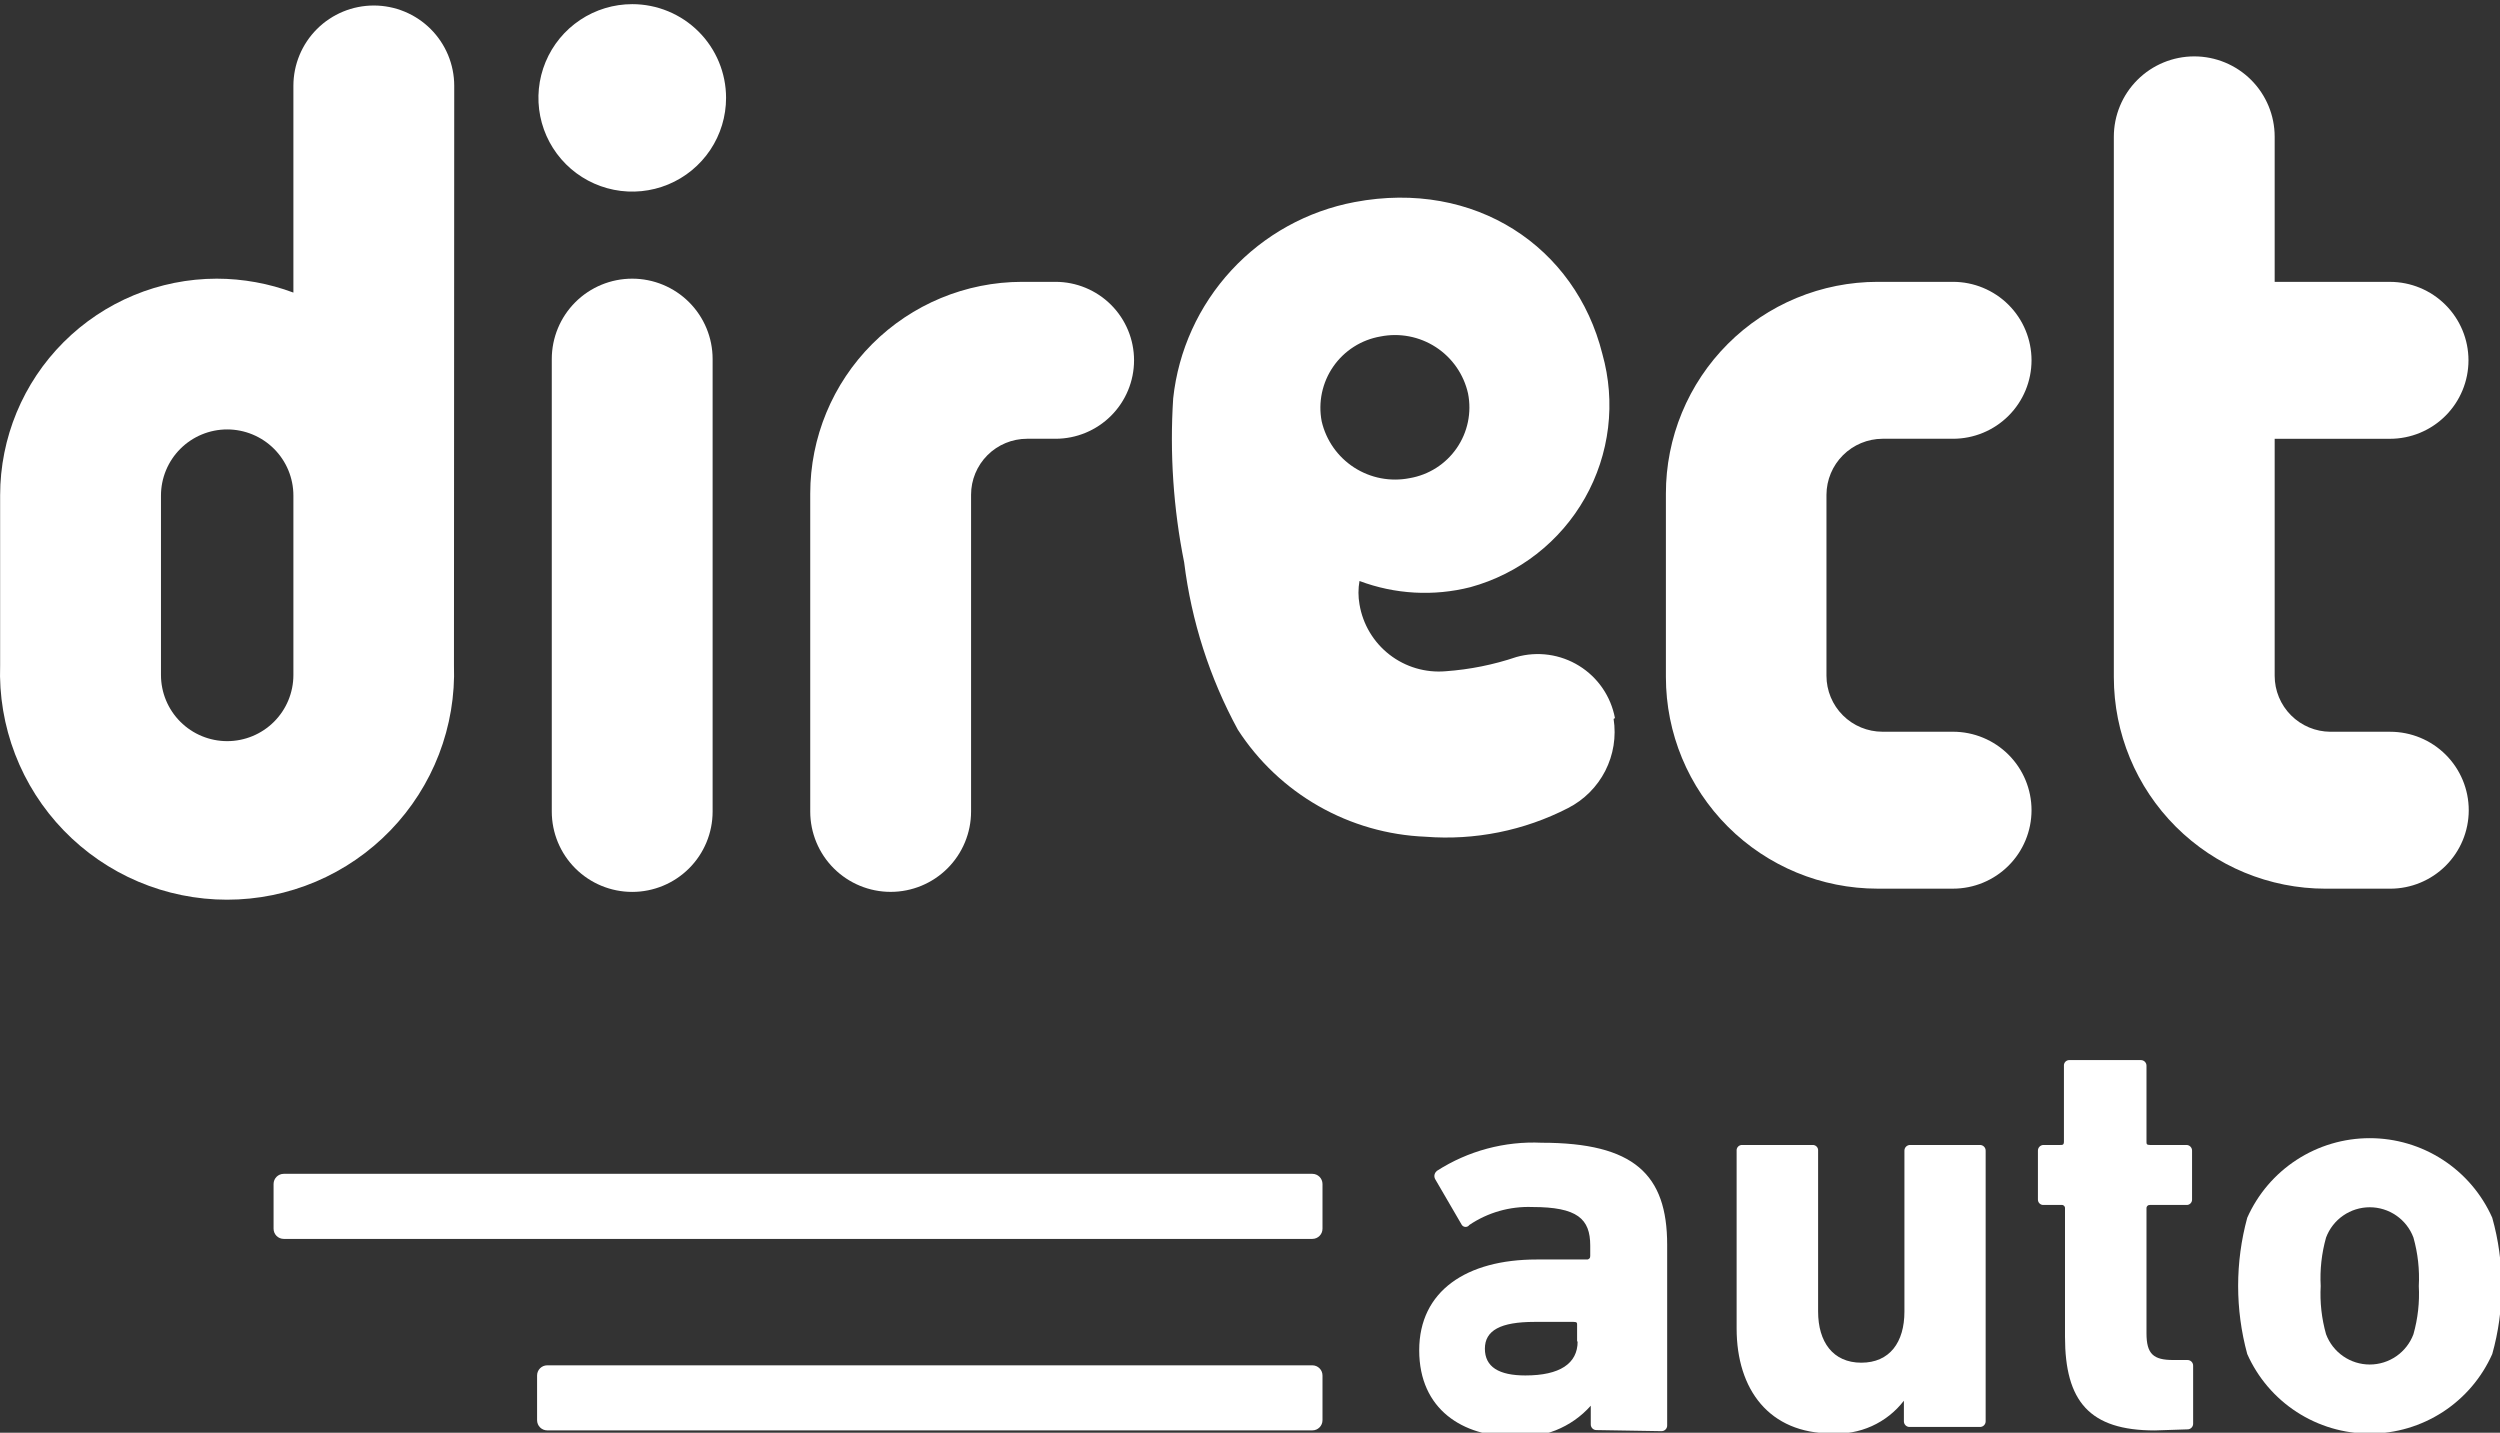
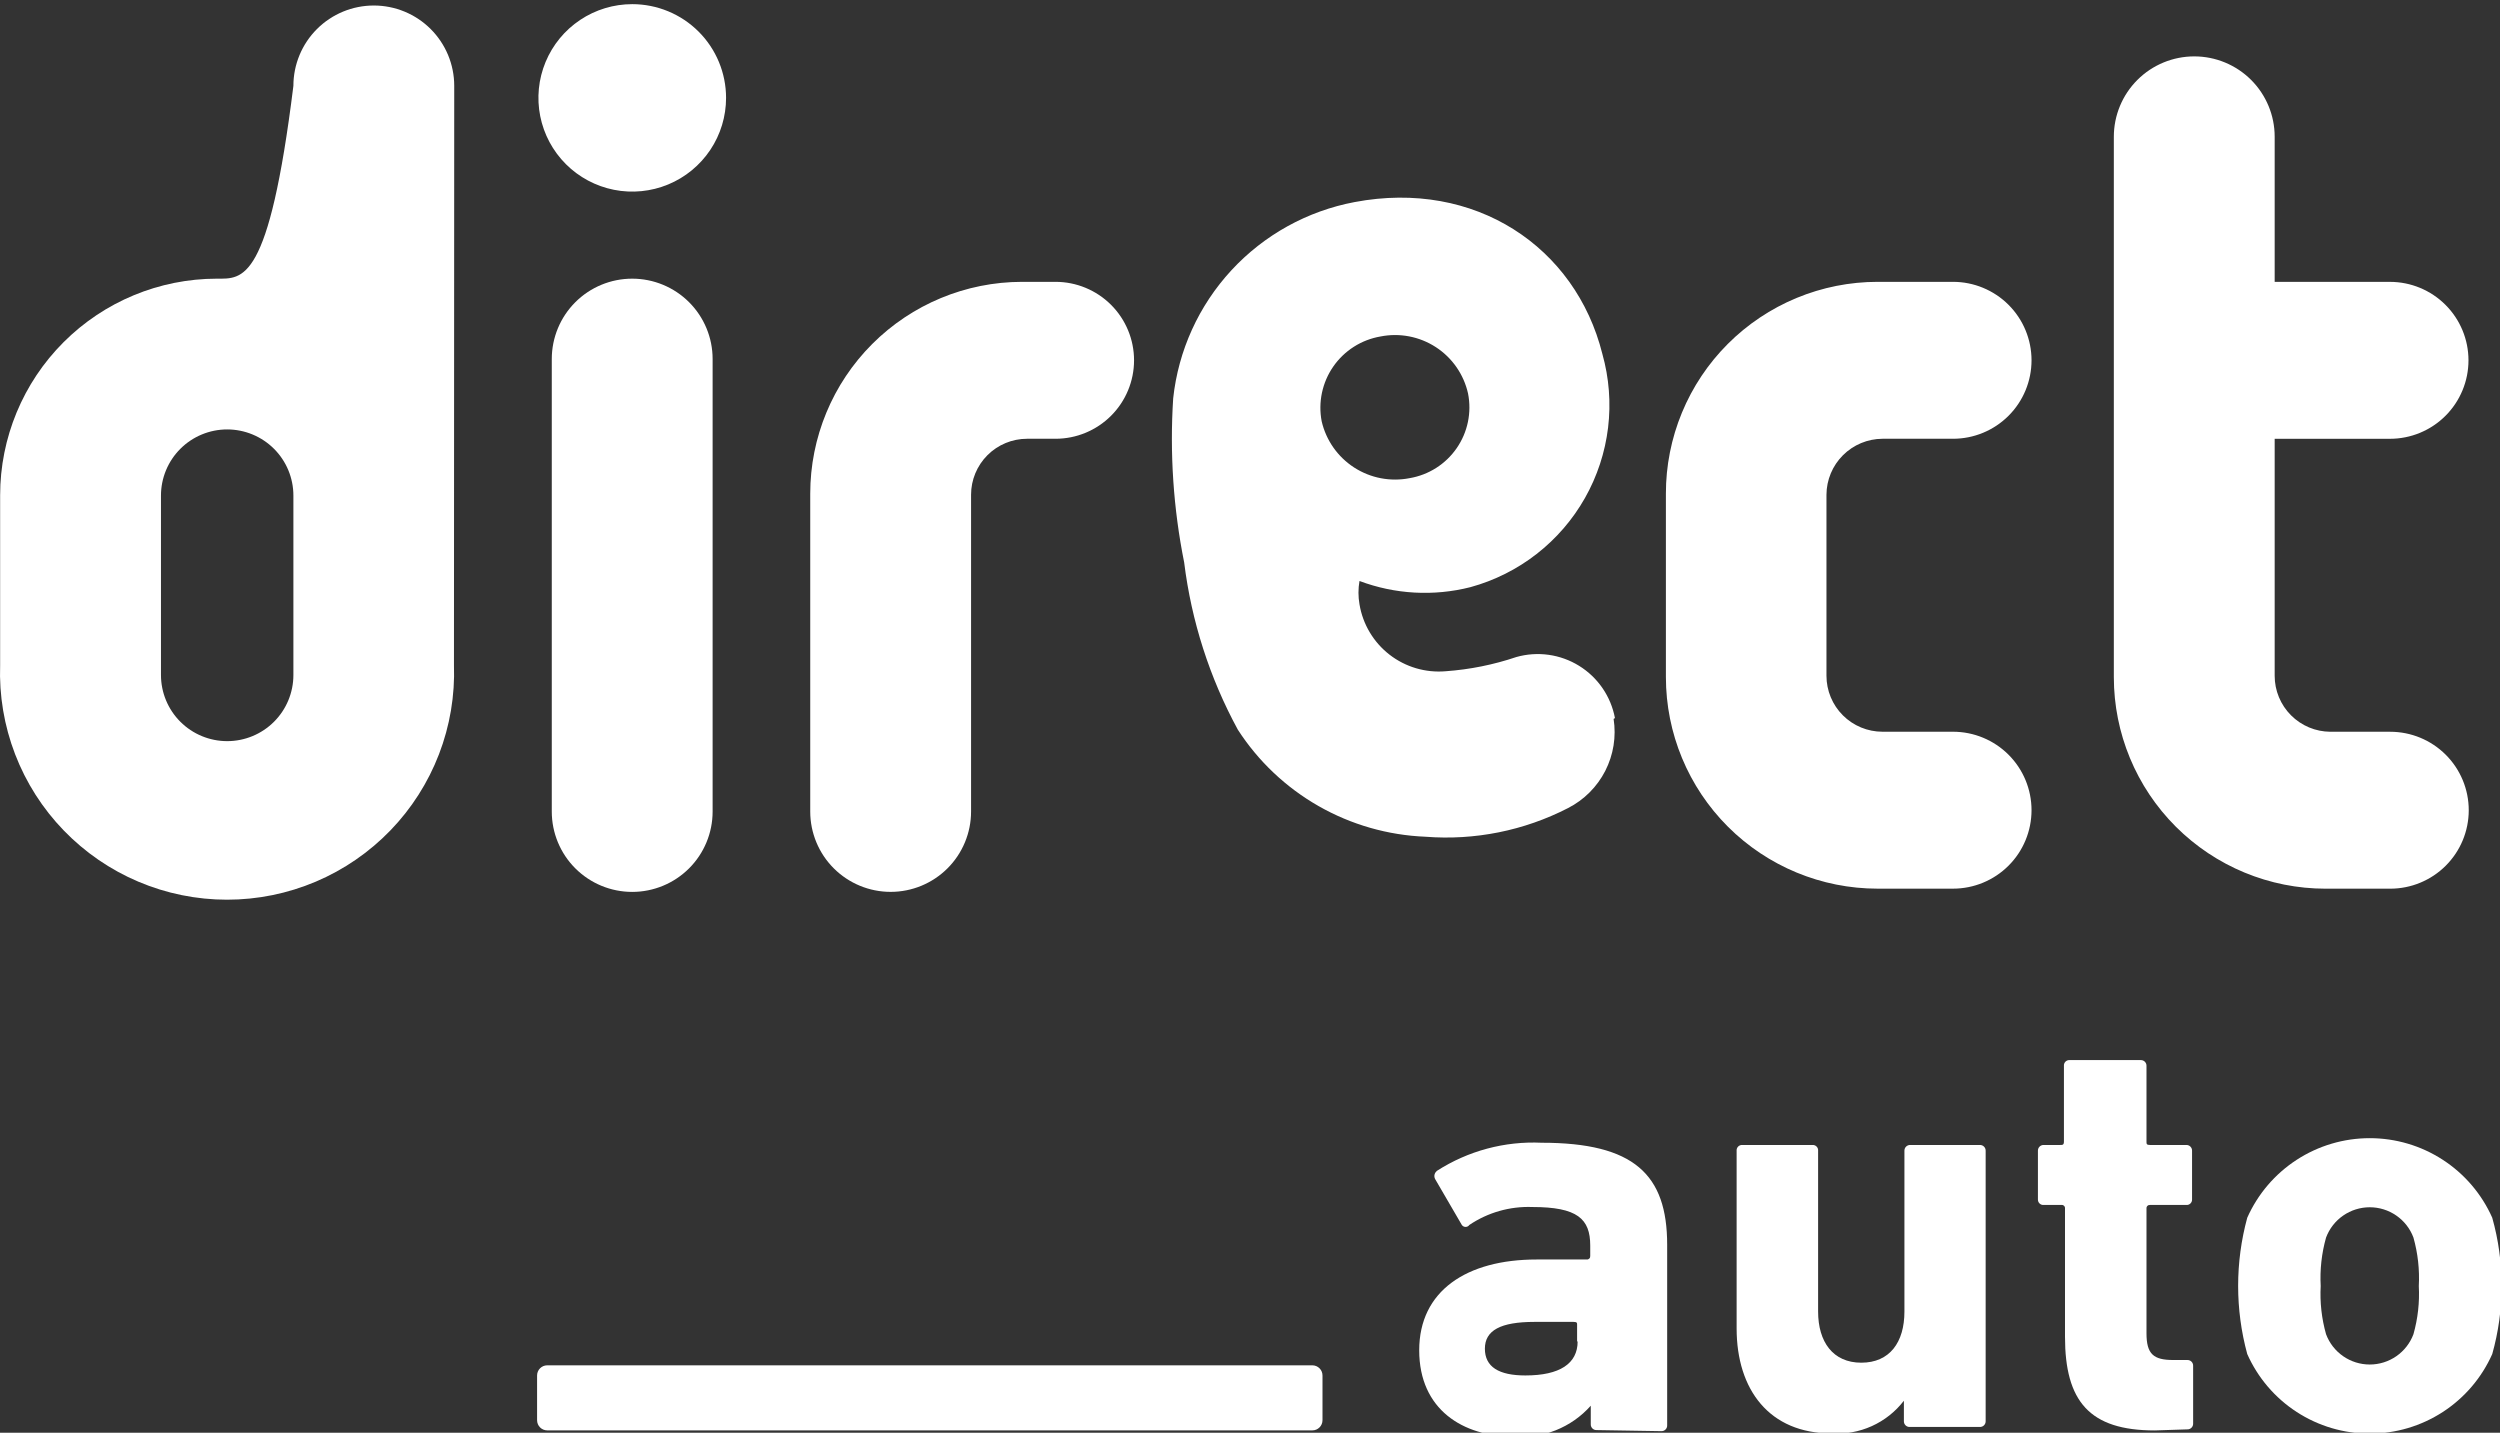
<svg xmlns="http://www.w3.org/2000/svg" width="602" height="345" viewBox="0 0 602 345" fill="none">
  <rect x="0" y="0" width="602" height="345" fill="#333333" stroke="none" />
  <g clip-path="url(#clip0_1387_4332)">
    <path d="M152.234 67.102C147.098 67.102 142.172 69.14 138.541 72.768C134.909 76.396 132.869 81.316 132.869 86.447V195.425C132.869 200.556 134.909 205.477 138.541 209.105C142.172 212.733 147.098 214.771 152.234 214.771C157.37 214.771 162.295 212.733 165.927 209.105C169.558 205.477 171.598 200.556 171.598 195.425V86.447C171.598 81.316 169.558 76.396 165.927 72.768C162.295 69.14 157.37 67.102 152.234 67.102Z" fill="white" />
    <path d="M152.245 1C147.776 1 143.408 2.324 139.693 4.804C135.978 7.284 133.082 10.809 131.372 14.932C129.662 19.057 129.215 23.595 130.086 27.973C130.958 32.351 133.11 36.372 136.269 39.529C139.429 42.685 143.455 44.835 147.837 45.705C152.22 46.576 156.762 46.129 160.89 44.421C165.018 42.713 168.547 39.82 171.029 36.108C173.512 32.397 174.837 28.033 174.837 23.57C174.837 17.584 172.457 11.843 168.22 7.61C163.983 3.378 158.236 1 152.245 1" fill="white" />
-     <path d="M70.649 162.539C70.649 166.763 68.969 170.815 65.98 173.802C62.989 176.789 58.934 178.467 54.706 178.467C50.477 178.467 46.422 176.789 43.432 173.802C40.442 170.815 38.762 166.763 38.762 162.539V119.335C38.762 115.11 40.442 111.059 43.432 108.072C46.422 105.085 50.477 103.407 54.706 103.407C58.934 103.407 62.989 105.085 65.98 108.072C68.969 111.059 70.649 115.11 70.649 119.335V162.539ZM109.379 20.673C109.379 15.543 107.339 10.622 103.707 6.994C100.075 3.366 95.15 1.328 90.014 1.328C84.878 1.328 79.953 3.366 76.321 6.994C72.689 10.622 70.649 15.543 70.649 20.673V70.455C64.745 68.248 58.493 67.113 52.188 67.102C38.35 67.119 25.084 72.623 15.304 82.405C5.525 92.186 0.032 105.445 0.032 119.27L0.032 160.153C-0.22 167.479 1.007 174.781 3.639 181.624C6.272 188.466 10.256 194.71 15.355 199.981C20.454 205.253 26.563 209.446 33.318 212.309C40.073 215.172 47.335 216.648 54.673 216.648C62.011 216.648 69.274 215.172 76.029 212.309C82.784 209.446 88.893 205.253 93.992 199.981C99.09 194.71 103.075 188.466 105.707 181.624C108.34 174.781 109.566 167.479 109.314 160.153L109.379 20.673Z" fill="white" />
+     <path d="M70.649 162.539C70.649 166.763 68.969 170.815 65.98 173.802C62.989 176.789 58.934 178.467 54.706 178.467C50.477 178.467 46.422 176.789 43.432 173.802C40.442 170.815 38.762 166.763 38.762 162.539V119.335C38.762 115.11 40.442 111.059 43.432 108.072C46.422 105.085 50.477 103.407 54.706 103.407C58.934 103.407 62.989 105.085 65.98 108.072C68.969 111.059 70.649 115.11 70.649 119.335V162.539ZM109.379 20.673C109.379 15.543 107.339 10.622 103.707 6.994C100.075 3.366 95.15 1.328 90.014 1.328C84.878 1.328 79.953 3.366 76.321 6.994C72.689 10.622 70.649 15.543 70.649 20.673C64.745 68.248 58.493 67.113 52.188 67.102C38.35 67.119 25.084 72.623 15.304 82.405C5.525 92.186 0.032 105.445 0.032 119.27L0.032 160.153C-0.22 167.479 1.007 174.781 3.639 181.624C6.272 188.466 10.256 194.71 15.355 199.981C20.454 205.253 26.563 209.446 33.318 212.309C40.073 215.172 47.335 216.648 54.673 216.648C62.011 216.648 69.274 215.172 76.029 212.309C82.784 209.446 88.893 205.253 93.992 199.981C99.09 194.71 103.075 188.466 105.707 181.624C108.34 174.781 109.566 167.479 109.314 160.153L109.379 20.673Z" fill="white" />
    <path d="M470.281 176.201H453.304C449.726 176.201 446.295 174.781 443.765 172.253C441.235 169.726 439.813 166.298 439.813 162.724V119.132C439.83 115.563 441.257 112.145 443.783 109.621C446.31 107.097 449.731 105.672 453.304 105.655H470.281C475.297 105.655 480.107 103.664 483.654 100.121C487.201 96.578 489.193 91.772 489.193 86.761C489.193 81.75 487.201 76.944 483.654 73.401C480.107 69.858 475.297 67.867 470.281 67.867H452.142C445.44 67.867 438.804 69.187 432.613 71.751C426.422 74.315 420.797 78.073 416.061 82.811C411.325 87.548 407.57 93.171 405.012 99.36C402.453 105.548 401.14 112.179 401.148 118.874V163.046C401.148 176.557 406.521 189.514 416.084 199.068C425.647 208.622 438.618 213.989 452.142 213.989H470.281C475.297 213.989 480.107 211.998 483.654 208.455C487.201 204.912 489.193 200.106 489.193 195.095C489.193 190.084 487.201 185.278 483.654 181.735C480.107 178.191 475.297 176.201 470.281 176.201" fill="white" />
    <path d="M575.497 105.662C580.513 105.662 585.324 103.671 588.87 100.128C592.417 96.585 594.41 91.779 594.41 86.768C594.41 81.757 592.417 76.951 588.87 73.408C585.324 69.865 580.513 67.874 575.497 67.874H547.741V32.923C547.741 27.793 545.701 22.872 542.069 19.244C538.438 15.616 533.512 13.578 528.376 13.578C523.241 13.578 518.315 15.616 514.683 19.244C511.052 22.872 509.012 27.793 509.012 32.923V163.053C509.012 176.564 514.384 189.521 523.947 199.075C533.511 208.628 546.481 213.996 560.005 213.996H575.562C580.578 213.996 585.388 212.005 588.935 208.462C592.482 204.918 594.474 200.113 594.474 195.102C594.474 190.091 592.482 185.285 588.935 181.742C585.388 178.198 580.578 176.208 575.562 176.208H561.167C557.6 176.191 554.186 174.763 551.67 172.238C549.153 169.712 547.741 166.294 547.741 162.73V105.662H575.497Z" fill="white" />
    <path d="M254.166 105.655C259.182 105.655 263.992 103.664 267.539 100.121C271.086 96.578 273.079 91.772 273.079 86.761C273.079 81.75 271.086 76.944 267.539 73.401C263.992 69.858 259.182 67.867 254.166 67.867H246.097C232.567 67.884 219.597 73.266 210.035 82.83C200.474 92.394 195.104 105.358 195.104 118.874V195.417C195.104 200.548 197.144 205.469 200.775 209.096C204.407 212.724 209.332 214.763 214.468 214.763C219.604 214.763 224.529 212.724 228.161 209.096C231.793 205.469 233.833 200.548 233.833 195.417V119.132C233.833 115.558 235.254 112.13 237.784 109.602C240.314 107.075 243.746 105.655 247.324 105.655H254.166Z" fill="white" />
    <path d="M318.263 101.469C317.826 99.198 317.847 96.862 318.323 94.599C318.8 92.335 319.723 90.189 321.039 88.286C322.355 86.383 324.038 84.761 325.988 83.515C327.939 82.268 330.118 81.423 332.4 81.028C337.017 80.106 341.812 81.028 345.757 83.595C349.702 86.162 352.484 90.171 353.507 94.763C353.953 97.026 353.941 99.357 353.472 101.616C353.003 103.875 352.085 106.017 350.773 107.916C349.462 109.815 347.783 111.433 345.836 112.674C343.888 113.914 341.712 114.753 339.435 115.14C334.821 116.048 330.034 115.13 326.083 112.58C322.133 110.029 319.33 106.045 318.263 101.469V101.469ZM388.88 172.918C388.396 170.336 387.379 167.883 385.893 165.715C384.408 163.548 382.486 161.714 380.25 160.33C378.015 158.947 375.515 158.044 372.911 157.68C370.307 157.316 367.655 157.498 365.126 158.215C359.635 160.07 353.931 161.218 348.149 161.633C343.289 162.055 338.449 160.63 334.595 157.641C330.742 154.652 328.159 150.32 327.365 145.512C327.038 143.656 327.038 141.758 327.365 139.902C335.91 143.117 345.238 143.635 354.088 141.385C359.876 139.798 365.292 137.083 370.025 133.396C374.758 129.71 378.714 125.124 381.666 119.904C384.618 114.683 386.507 108.931 387.224 102.979C387.942 97.026 387.473 90.99 385.846 85.219C379.391 59.425 355.185 43.175 326.203 48.657C314.805 50.805 304.402 56.561 296.532 65.073C288.662 73.586 283.743 84.402 282.503 95.923C281.653 109.159 282.543 122.448 285.15 135.452C286.894 149.554 291.273 163.203 298.06 175.691C302.969 183.294 309.637 189.607 317.501 194.096C325.365 198.585 334.194 201.119 343.244 201.484C355.11 202.418 367.002 200.028 377.584 194.584C381.442 192.614 384.579 189.478 386.55 185.622C388.52 181.767 389.222 177.389 388.557 173.111" fill="white" />
-     <path d="M68.329 298.328L316.004 298.328C317.359 298.328 318.457 297.231 318.457 295.878V285.109C318.457 283.755 317.359 282.658 316.004 282.658L68.329 282.658C66.975 282.658 65.876 283.755 65.876 285.109V295.878C65.876 297.231 66.975 298.328 68.329 298.328Z" fill="white" />
    <path d="M131.781 344.438H316.004C317.359 344.438 318.457 343.34 318.457 341.987V331.218C318.457 329.865 317.359 328.768 316.004 328.768H131.781C130.427 328.768 129.329 329.865 129.329 331.218V341.987C129.329 343.34 130.427 344.438 131.781 344.438Z" fill="white" />
    <path d="M384.478 344.364C384.289 344.373 384.1 344.343 383.923 344.275C383.747 344.207 383.587 344.103 383.453 343.969C383.319 343.835 383.215 343.675 383.147 343.499C383.079 343.323 383.048 343.134 383.057 342.945V338.496C380.743 341.101 377.851 343.128 374.611 344.416C371.372 345.704 367.876 346.216 364.403 345.912C352.332 345.912 341.746 339.463 341.746 325.148C341.746 310.832 353.171 303.287 370.019 303.287H382.089C382.202 303.297 382.315 303.282 382.422 303.244C382.528 303.205 382.624 303.144 382.704 303.064C382.784 302.984 382.846 302.887 382.885 302.781C382.923 302.675 382.938 302.562 382.928 302.449V299.934C382.928 293.486 379.83 290.649 368.986 290.649C363.599 290.446 358.287 291.959 353.817 294.969C353.716 295.115 353.581 295.235 353.424 295.318C353.266 295.4 353.091 295.443 352.913 295.443C352.735 295.443 352.56 295.4 352.403 295.318C352.245 295.235 352.11 295.115 352.009 294.969L345.555 283.878C345.167 283.039 345.555 282.33 346.006 281.943C353.51 277.121 362.332 274.754 371.245 275.172C393.45 275.172 401.454 282.781 401.454 299.741V343.203C401.463 343.392 401.433 343.581 401.365 343.757C401.297 343.933 401.192 344.093 401.058 344.227C400.925 344.361 400.764 344.465 400.588 344.533C400.412 344.601 400.223 344.631 400.034 344.622L384.478 344.364ZM379.765 323.02V319.022C379.765 318.57 379.765 318.312 378.926 318.312H369.502C361.304 318.312 357.561 320.376 357.561 324.761C357.561 329.146 360.917 331.209 367.308 331.209C375.57 331.209 379.895 328.372 379.895 323.02H379.765Z" fill="white" />
    <path d="M600.134 293.231C597.6 287.529 593.465 282.683 588.229 279.282C582.993 275.881 576.881 274.07 570.636 274.07C564.39 274.07 558.279 275.881 553.043 279.282C547.807 282.683 543.671 287.529 541.137 293.231C538.212 303.977 538.212 315.308 541.137 326.054C543.671 331.757 547.807 336.603 553.043 340.004C558.279 343.405 564.39 345.215 570.636 345.215C576.881 345.215 582.993 343.405 588.229 340.004C593.465 336.603 597.6 331.757 600.134 326.054C603.146 315.32 603.146 303.965 600.134 293.231V293.231ZM581.157 321.282C580.356 323.424 578.919 325.27 577.039 326.574C575.159 327.878 572.924 328.576 570.636 328.576C568.347 328.576 566.113 327.878 564.232 326.574C562.352 325.27 560.915 323.424 560.114 321.282C559.047 317.51 558.611 313.589 558.823 309.675C558.611 305.74 559.047 301.797 560.114 298.003C560.915 295.861 562.352 294.015 564.232 292.711C566.113 291.408 568.347 290.709 570.636 290.709C572.924 290.709 575.159 291.408 577.039 292.711C578.919 294.015 580.356 295.861 581.157 298.003C582.224 301.797 582.66 305.74 582.448 309.675C582.66 313.589 582.224 317.51 581.157 321.282V321.282Z" fill="white" />
    <path d="M459.877 343.612C459.688 343.622 459.499 343.591 459.323 343.523C459.147 343.455 458.986 343.351 458.852 343.217C458.719 343.084 458.614 342.924 458.546 342.747C458.478 342.571 458.448 342.382 458.457 342.194V337.293C456.425 339.936 453.77 342.037 450.73 343.409C447.69 344.781 444.358 345.383 441.029 345.16C426.054 345.16 418.179 334.649 418.179 319.882V277.129C418.16 276.944 418.181 276.756 418.242 276.58C418.302 276.404 418.4 276.242 418.529 276.108C418.658 275.973 418.814 275.867 418.988 275.799C419.161 275.73 419.348 275.7 419.534 275.71H436.381C436.573 275.69 436.766 275.713 436.948 275.777C437.129 275.841 437.294 275.945 437.43 276.081C437.567 276.217 437.671 276.382 437.735 276.563C437.799 276.744 437.822 276.938 437.801 277.129V315.82C437.801 323.106 441.352 328.136 448.194 328.136C455.036 328.136 458.586 323.235 458.586 315.82V277.129C458.577 276.94 458.607 276.752 458.675 276.575C458.744 276.399 458.848 276.239 458.982 276.105C459.115 275.972 459.276 275.868 459.452 275.8C459.629 275.732 459.817 275.701 460.006 275.71H476.724C476.913 275.701 477.102 275.732 477.279 275.8C477.455 275.868 477.615 275.972 477.749 276.105C477.883 276.239 477.987 276.399 478.055 276.575C478.123 276.752 478.154 276.94 478.145 277.129V342.194C478.154 342.382 478.123 342.571 478.055 342.747C477.987 342.924 477.883 343.084 477.749 343.217C477.615 343.351 477.455 343.455 477.279 343.523C477.102 343.591 476.913 343.622 476.724 343.612H459.877Z" fill="white" />
    <path d="M518.875 344.449C503.126 344.449 497.252 337.421 497.252 321.88V290.992C497.263 290.873 497.248 290.753 497.205 290.642C497.163 290.53 497.095 290.43 497.008 290.349C496.92 290.268 496.815 290.208 496.701 290.174C496.586 290.14 496.466 290.133 496.348 290.154H492.152C491.967 290.173 491.779 290.151 491.603 290.091C491.426 290.03 491.265 289.932 491.13 289.803C490.995 289.675 490.89 289.518 490.821 289.345C490.752 289.172 490.722 288.986 490.732 288.799V277.128C490.723 276.939 490.754 276.75 490.822 276.574C490.89 276.398 490.994 276.238 491.128 276.104C491.262 275.971 491.422 275.866 491.598 275.798C491.775 275.73 491.964 275.7 492.152 275.709H496.09C496.671 275.709 496.994 275.709 496.994 274.871V256.686C496.975 256.501 496.996 256.313 497.057 256.137C497.117 255.961 497.215 255.8 497.344 255.665C497.473 255.53 497.629 255.425 497.803 255.356C497.977 255.287 498.163 255.257 498.349 255.268H515.454C515.643 255.258 515.832 255.289 516.008 255.357C516.185 255.425 516.345 255.529 516.479 255.663C516.613 255.796 516.717 255.956 516.785 256.133C516.853 256.309 516.884 256.497 516.874 256.686V274.871C516.874 275.451 516.874 275.709 517.713 275.709H526.427C526.616 275.7 526.805 275.73 526.982 275.798C527.158 275.866 527.318 275.971 527.452 276.104C527.586 276.238 527.69 276.398 527.758 276.574C527.826 276.75 527.857 276.939 527.847 277.128V288.799C527.858 288.986 527.828 289.172 527.759 289.345C527.69 289.518 527.585 289.675 527.45 289.803C527.315 289.932 527.154 290.03 526.977 290.091C526.801 290.151 526.613 290.173 526.427 290.154H517.713C517.601 290.144 517.487 290.159 517.381 290.197C517.275 290.236 517.178 290.297 517.098 290.377C517.018 290.457 516.957 290.554 516.918 290.66C516.879 290.766 516.864 290.879 516.874 290.992V321.042C516.874 326.071 518.553 327.49 523.329 327.49H526.686C526.875 327.481 527.063 327.511 527.24 327.579C527.416 327.647 527.577 327.751 527.71 327.885C527.844 328.019 527.948 328.179 528.016 328.355C528.084 328.531 528.115 328.72 528.106 328.909V342.773C528.115 342.962 528.084 343.15 528.016 343.327C527.948 343.503 527.844 343.663 527.71 343.796C527.577 343.93 527.416 344.034 527.24 344.102C527.063 344.17 526.875 344.201 526.686 344.191L518.875 344.449Z" fill="white" />
  </g>
  <defs>
    <clipPath id="clip0_1387_4332">
      <rect width="602" height="345" fill="white" />
    </clipPath>
  </defs>
</svg>